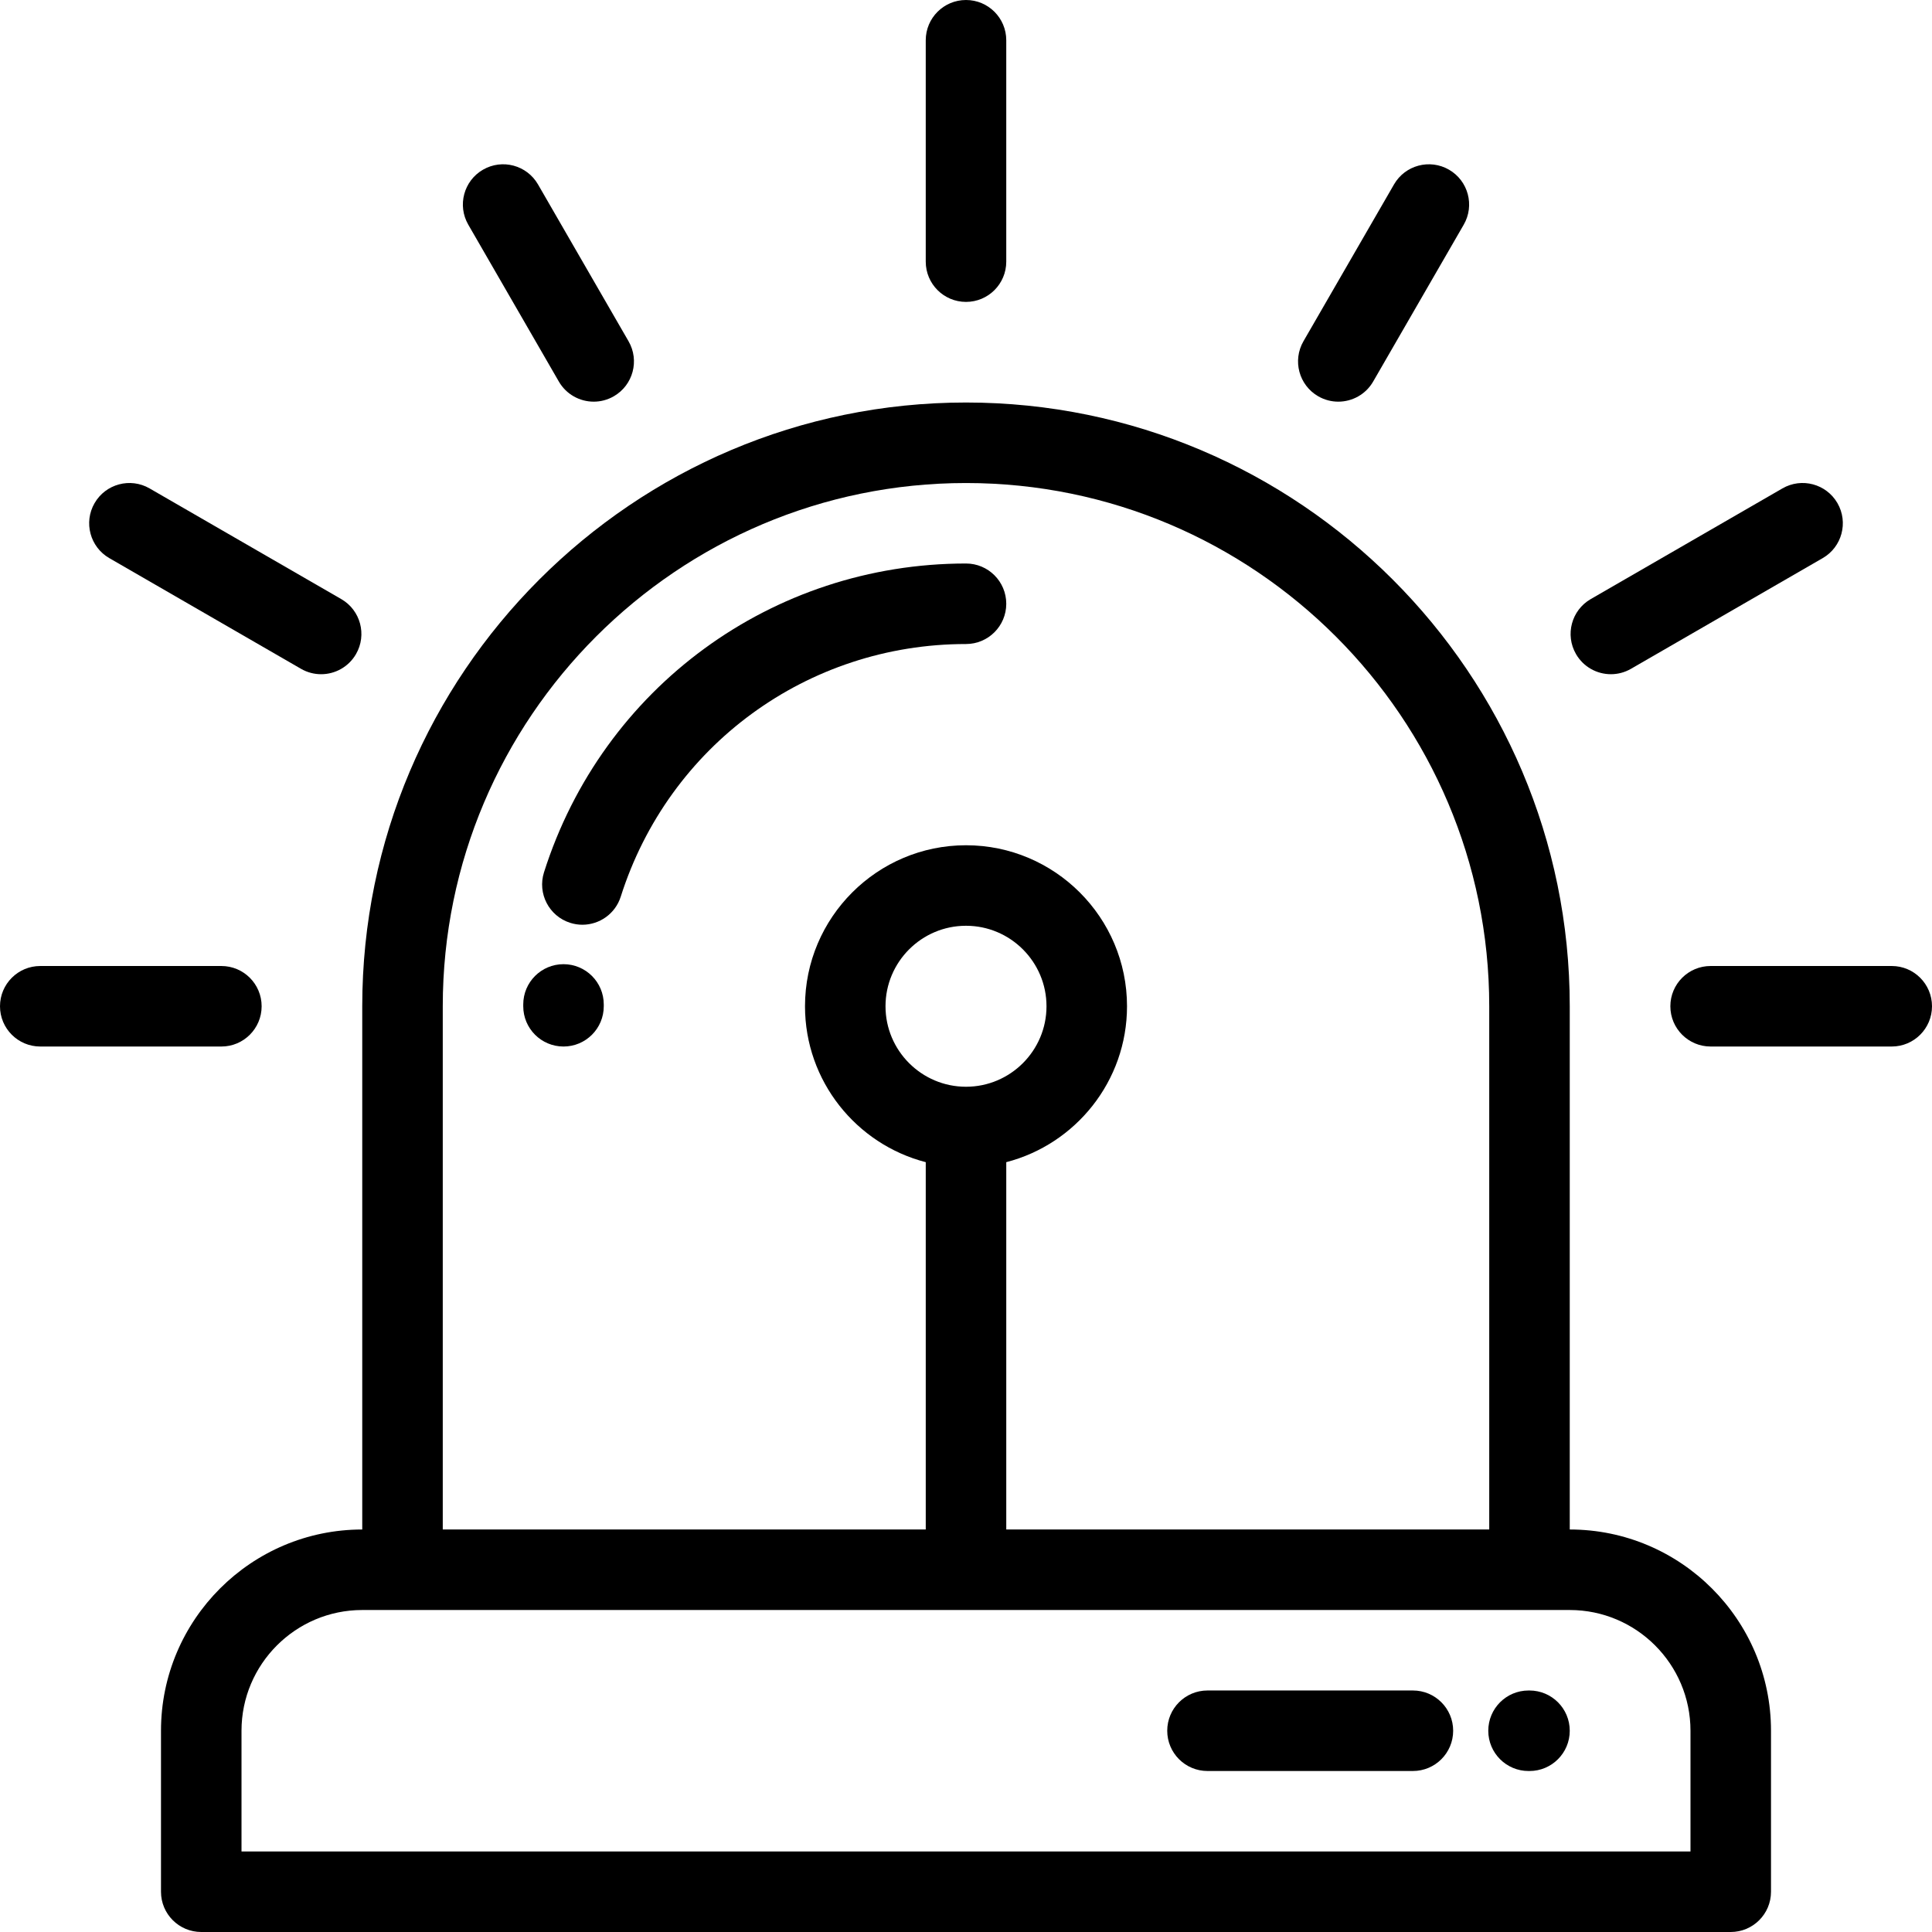
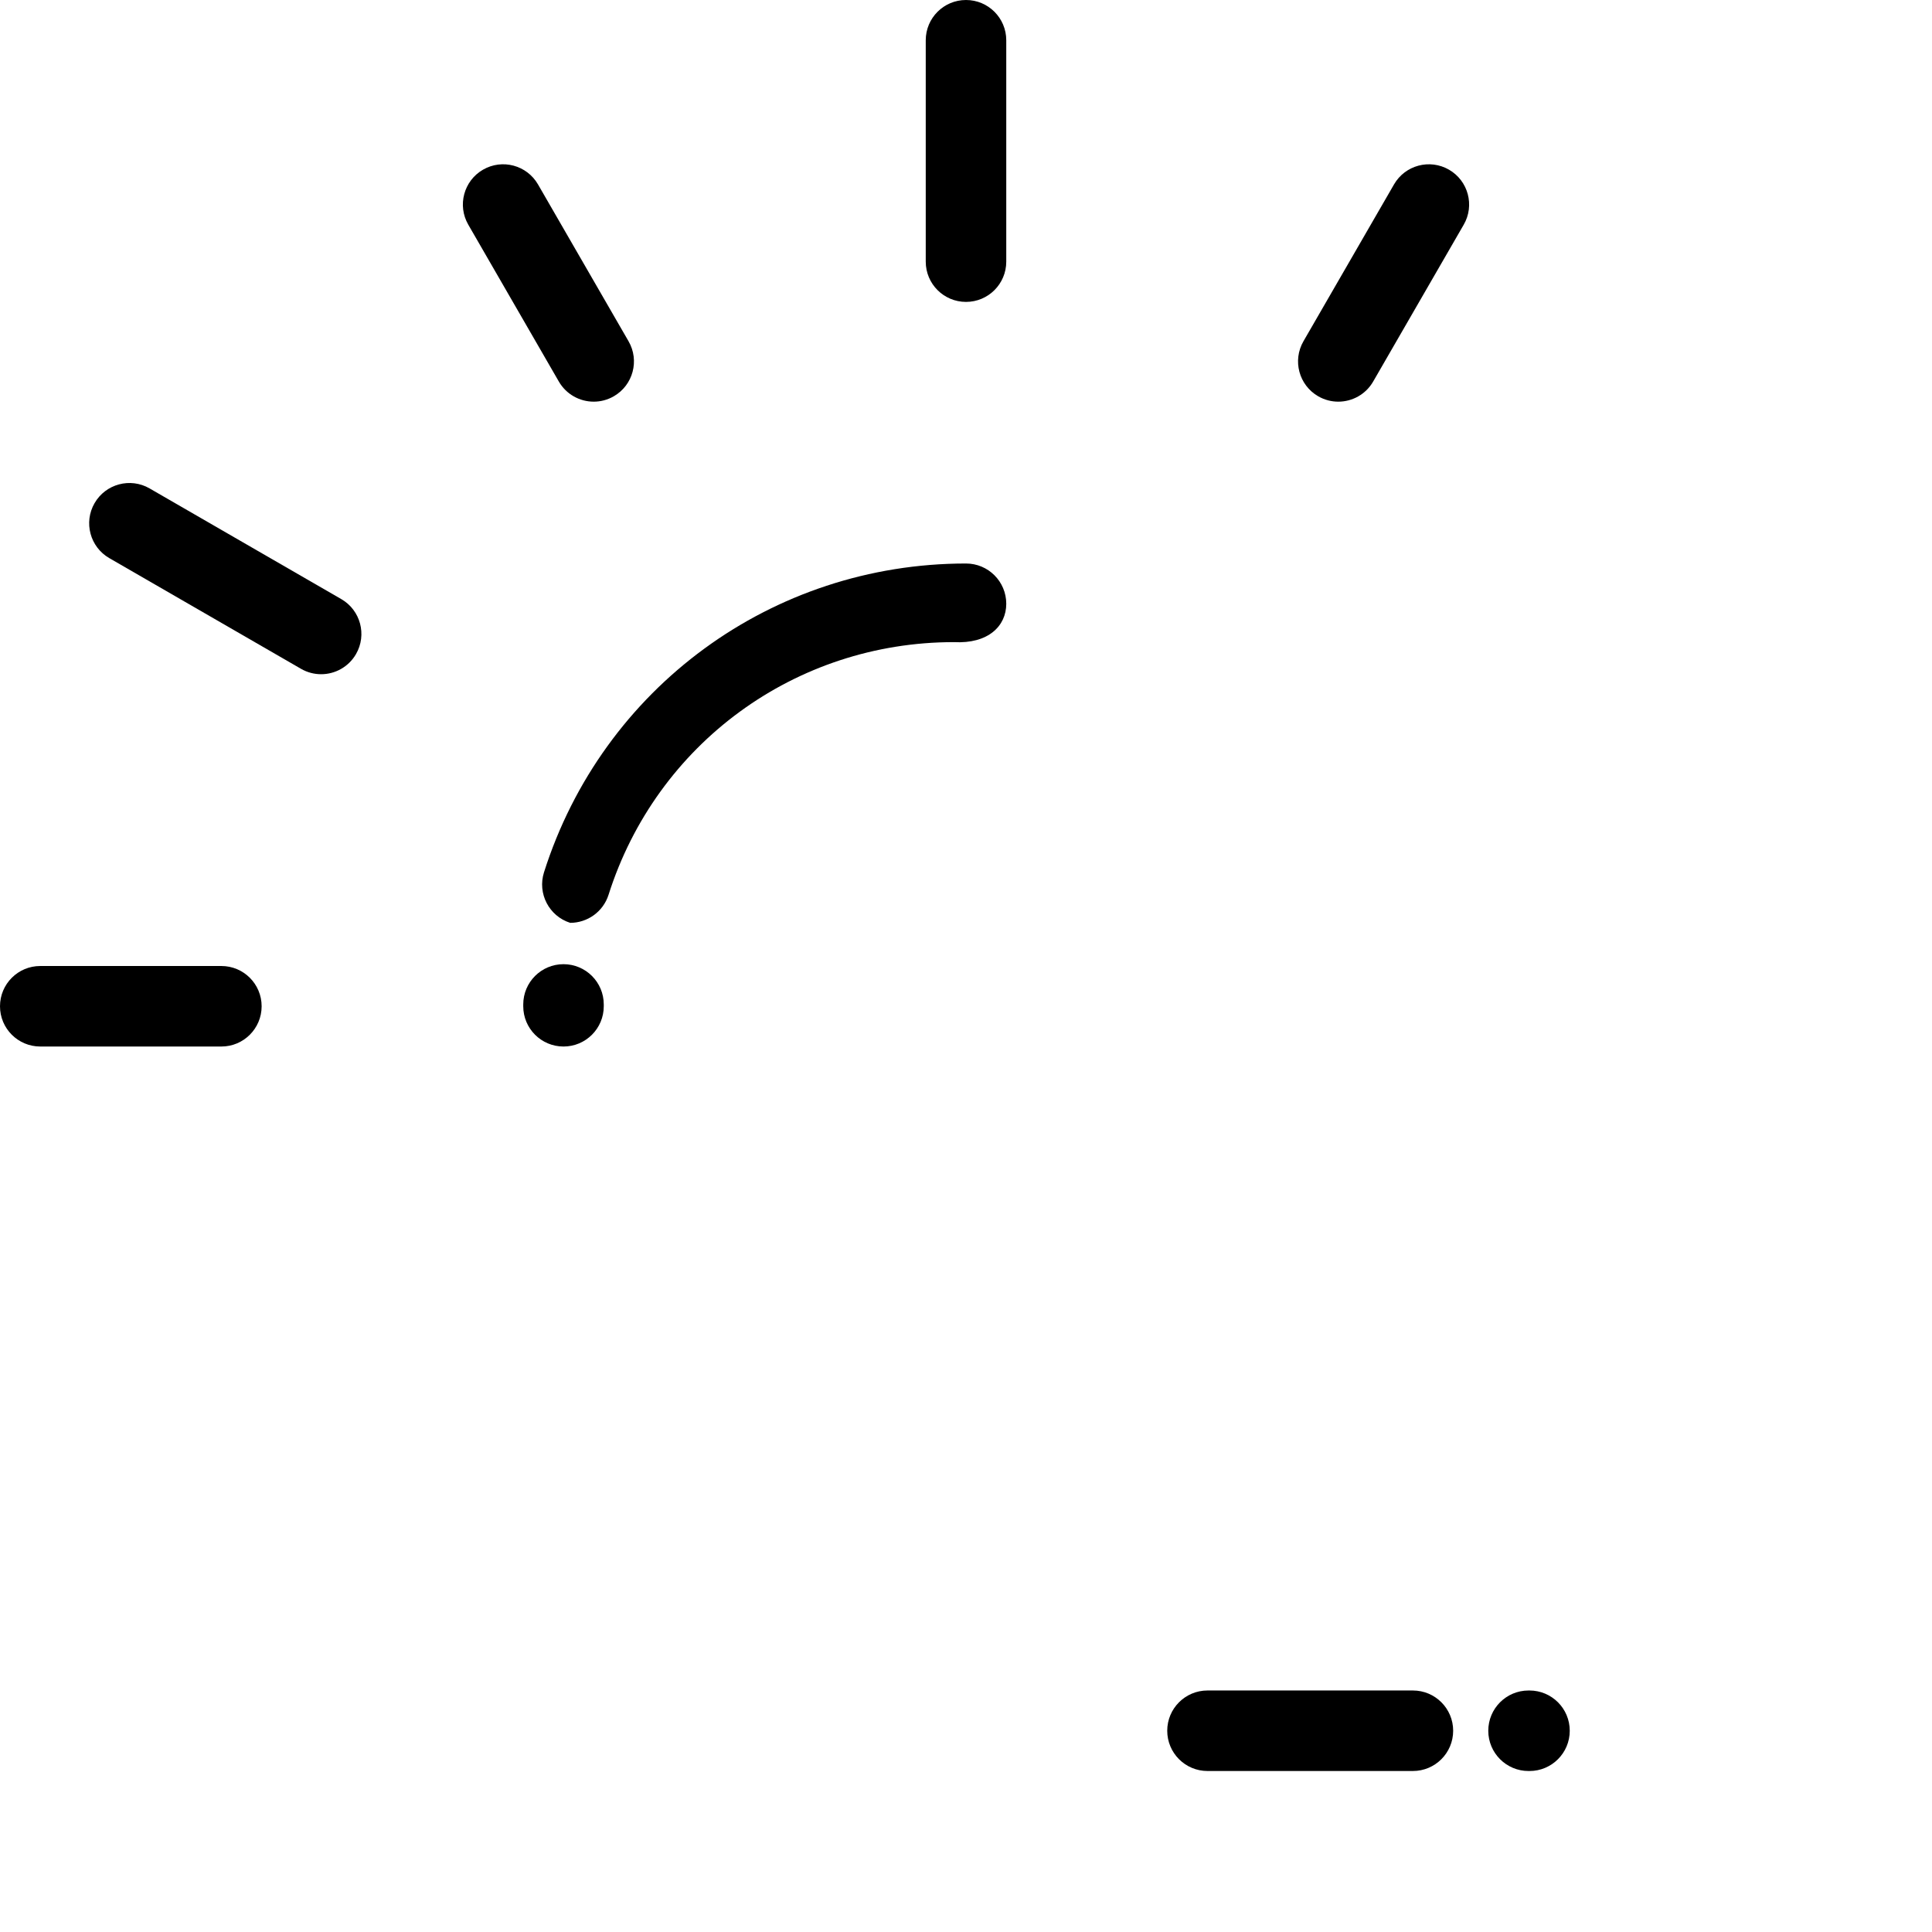
<svg xmlns="http://www.w3.org/2000/svg" fill="#000000" height="800px" width="800px" version="1.1" id="Layer_1" viewBox="0 0 512 512" xml:space="preserve">
  <g>
    <g>
      <g>
-         <path d="M416.001,405.331V266.67c0-88.225-71.776-160.001-160-160.001c-88.225,0-160.002,71.776-160.002,160.001v138.662     c-29.409,0.001-53.335,23.926-53.335,53.333v42.666c0,5.892,4.777,10.669,10.669,10.669h405.332     c5.892,0,10.669-4.776,10.669-10.669v-42.666C469.334,429.257,445.408,405.331,416.001,405.331z M117.337,266.67     c0-76.459,62.206-138.663,138.664-138.663S394.663,190.21,394.663,266.67v138.662H266.67v-97.346     c18.382-4.75,32.001-21.472,32.001-41.317c0-23.528-19.141-42.669-42.669-42.669c-23.528,0-42.668,19.141-42.668,42.669     c0,19.845,13.619,36.568,32,41.317v97.346H117.337V266.67z M256.001,288c-11.762,0-21.331-9.569-21.331-21.33     c0-11.762,9.569-21.332,21.331-21.332c11.762,0,21.332,9.57,21.332,21.332C277.333,278.431,267.763,288,256.001,288z      M447.996,490.663H64.002v-31.998c0-17.643,14.356-31.995,32.001-31.995h319.998c17.642,0,31.995,14.354,31.995,31.995V490.663z" />
        <path d="M69.336,266.67c0-5.892-4.776-10.669-10.669-10.669H10.669C4.776,256.001,0,260.777,0,266.67s4.776,10.669,10.669,10.669     h47.999C64.561,277.339,69.336,272.562,69.336,266.67z" />
        <path d="M148.096,101.109c1.976,3.423,5.563,5.336,9.25,5.336c1.809,0,3.644-0.461,5.324-1.431     c5.103-2.946,6.851-9.471,3.905-14.573l-23.998-41.569c-2.947-5.103-9.472-6.851-14.573-3.905     c-5.103,2.946-6.851,9.471-3.905,14.573L148.096,101.109z" />
        <path d="M256.001,80.008c5.892,0,10.669-4.776,10.669-10.669v-58.67C266.67,4.776,261.893,0,256.001,0     c-5.891,0-10.669,4.776-10.669,10.669v58.669C245.332,75.232,250.11,80.008,256.001,80.008z" />
        <path d="M28.966,147.909l50.805,29.334c1.68,0.97,3.515,1.431,5.325,1.431c3.687,0,7.273-1.914,9.249-5.335     c2.947-5.103,1.198-11.628-3.905-14.573l-50.805-29.334c-5.101-2.945-11.627-1.197-14.573,3.905     C22.114,138.437,23.863,144.963,28.966,147.909z" />
-         <path d="M426.904,178.673c1.809,0,3.644-0.461,5.325-1.431l50.807-29.334c5.102-2.946,6.851-9.471,3.905-14.573     c-2.947-5.103-9.472-6.852-14.573-3.905l-50.807,29.334c-5.103,2.946-6.851,9.471-3.905,14.573     C419.63,176.76,423.216,178.673,426.904,178.673z" />
        <path d="M349.331,105.014c1.68,0.97,3.514,1.431,5.324,1.431c3.688,0,7.274-1.914,9.25-5.336l23.999-41.568     c2.947-5.103,1.197-11.628-3.905-14.573c-5.102-2.946-11.627-1.198-14.573,3.905L345.426,90.44     C342.481,95.544,344.228,102.069,349.331,105.014z" />
-         <path d="M501.331,256.001h-48.001c-5.892,0-10.669,4.776-10.669,10.669s4.776,10.669,10.669,10.669h48.001     c5.89,0,10.669-4.776,10.669-10.669S507.223,256.001,501.331,256.001z" />
        <path d="M149.335,255.518c-5.891,0-10.669,4.776-10.669,10.669v0.483c0,5.892,4.776,10.669,10.669,10.669     c5.892,0,10.669-4.776,10.669-10.669v-0.483C160.004,260.294,155.228,255.518,149.335,255.518z" />
-         <path d="M266.67,160.004c0-5.892-4.776-10.669-10.669-10.669c-51.354,0-96.296,32.885-111.834,81.83     c-1.783,5.616,1.325,11.614,6.941,13.397c1.073,0.34,2.16,0.503,3.229,0.503c4.525,0,8.725-2.901,10.166-7.443     c12.713-40.044,49.483-66.949,91.497-66.949C261.893,170.673,266.67,165.896,266.67,160.004z" />
+         <path d="M266.67,160.004c0-5.892-4.776-10.669-10.669-10.669c-51.354,0-96.296,32.885-111.834,81.83     c-1.783,5.616,1.325,11.614,6.941,13.397c4.525,0,8.725-2.901,10.166-7.443     c12.713-40.044,49.483-66.949,91.497-66.949C261.893,170.673,266.67,165.896,266.67,160.004z" />
        <path d="M374.434,447.996h-54.437c-5.892,0-10.669,4.776-10.669,10.669s4.776,10.669,10.669,10.669h54.437     c5.891,0,10.669-4.776,10.669-10.669S380.326,447.996,374.434,447.996z" />
        <path d="M405.332,447.999h-0.254c-5.892,0-10.669,4.776-10.669,10.669s4.776,10.669,10.669,10.669h0.254     c5.891,0,10.669-4.776,10.669-10.669S411.223,447.999,405.332,447.999z" />
      </g>
    </g>
  </g>
</svg>